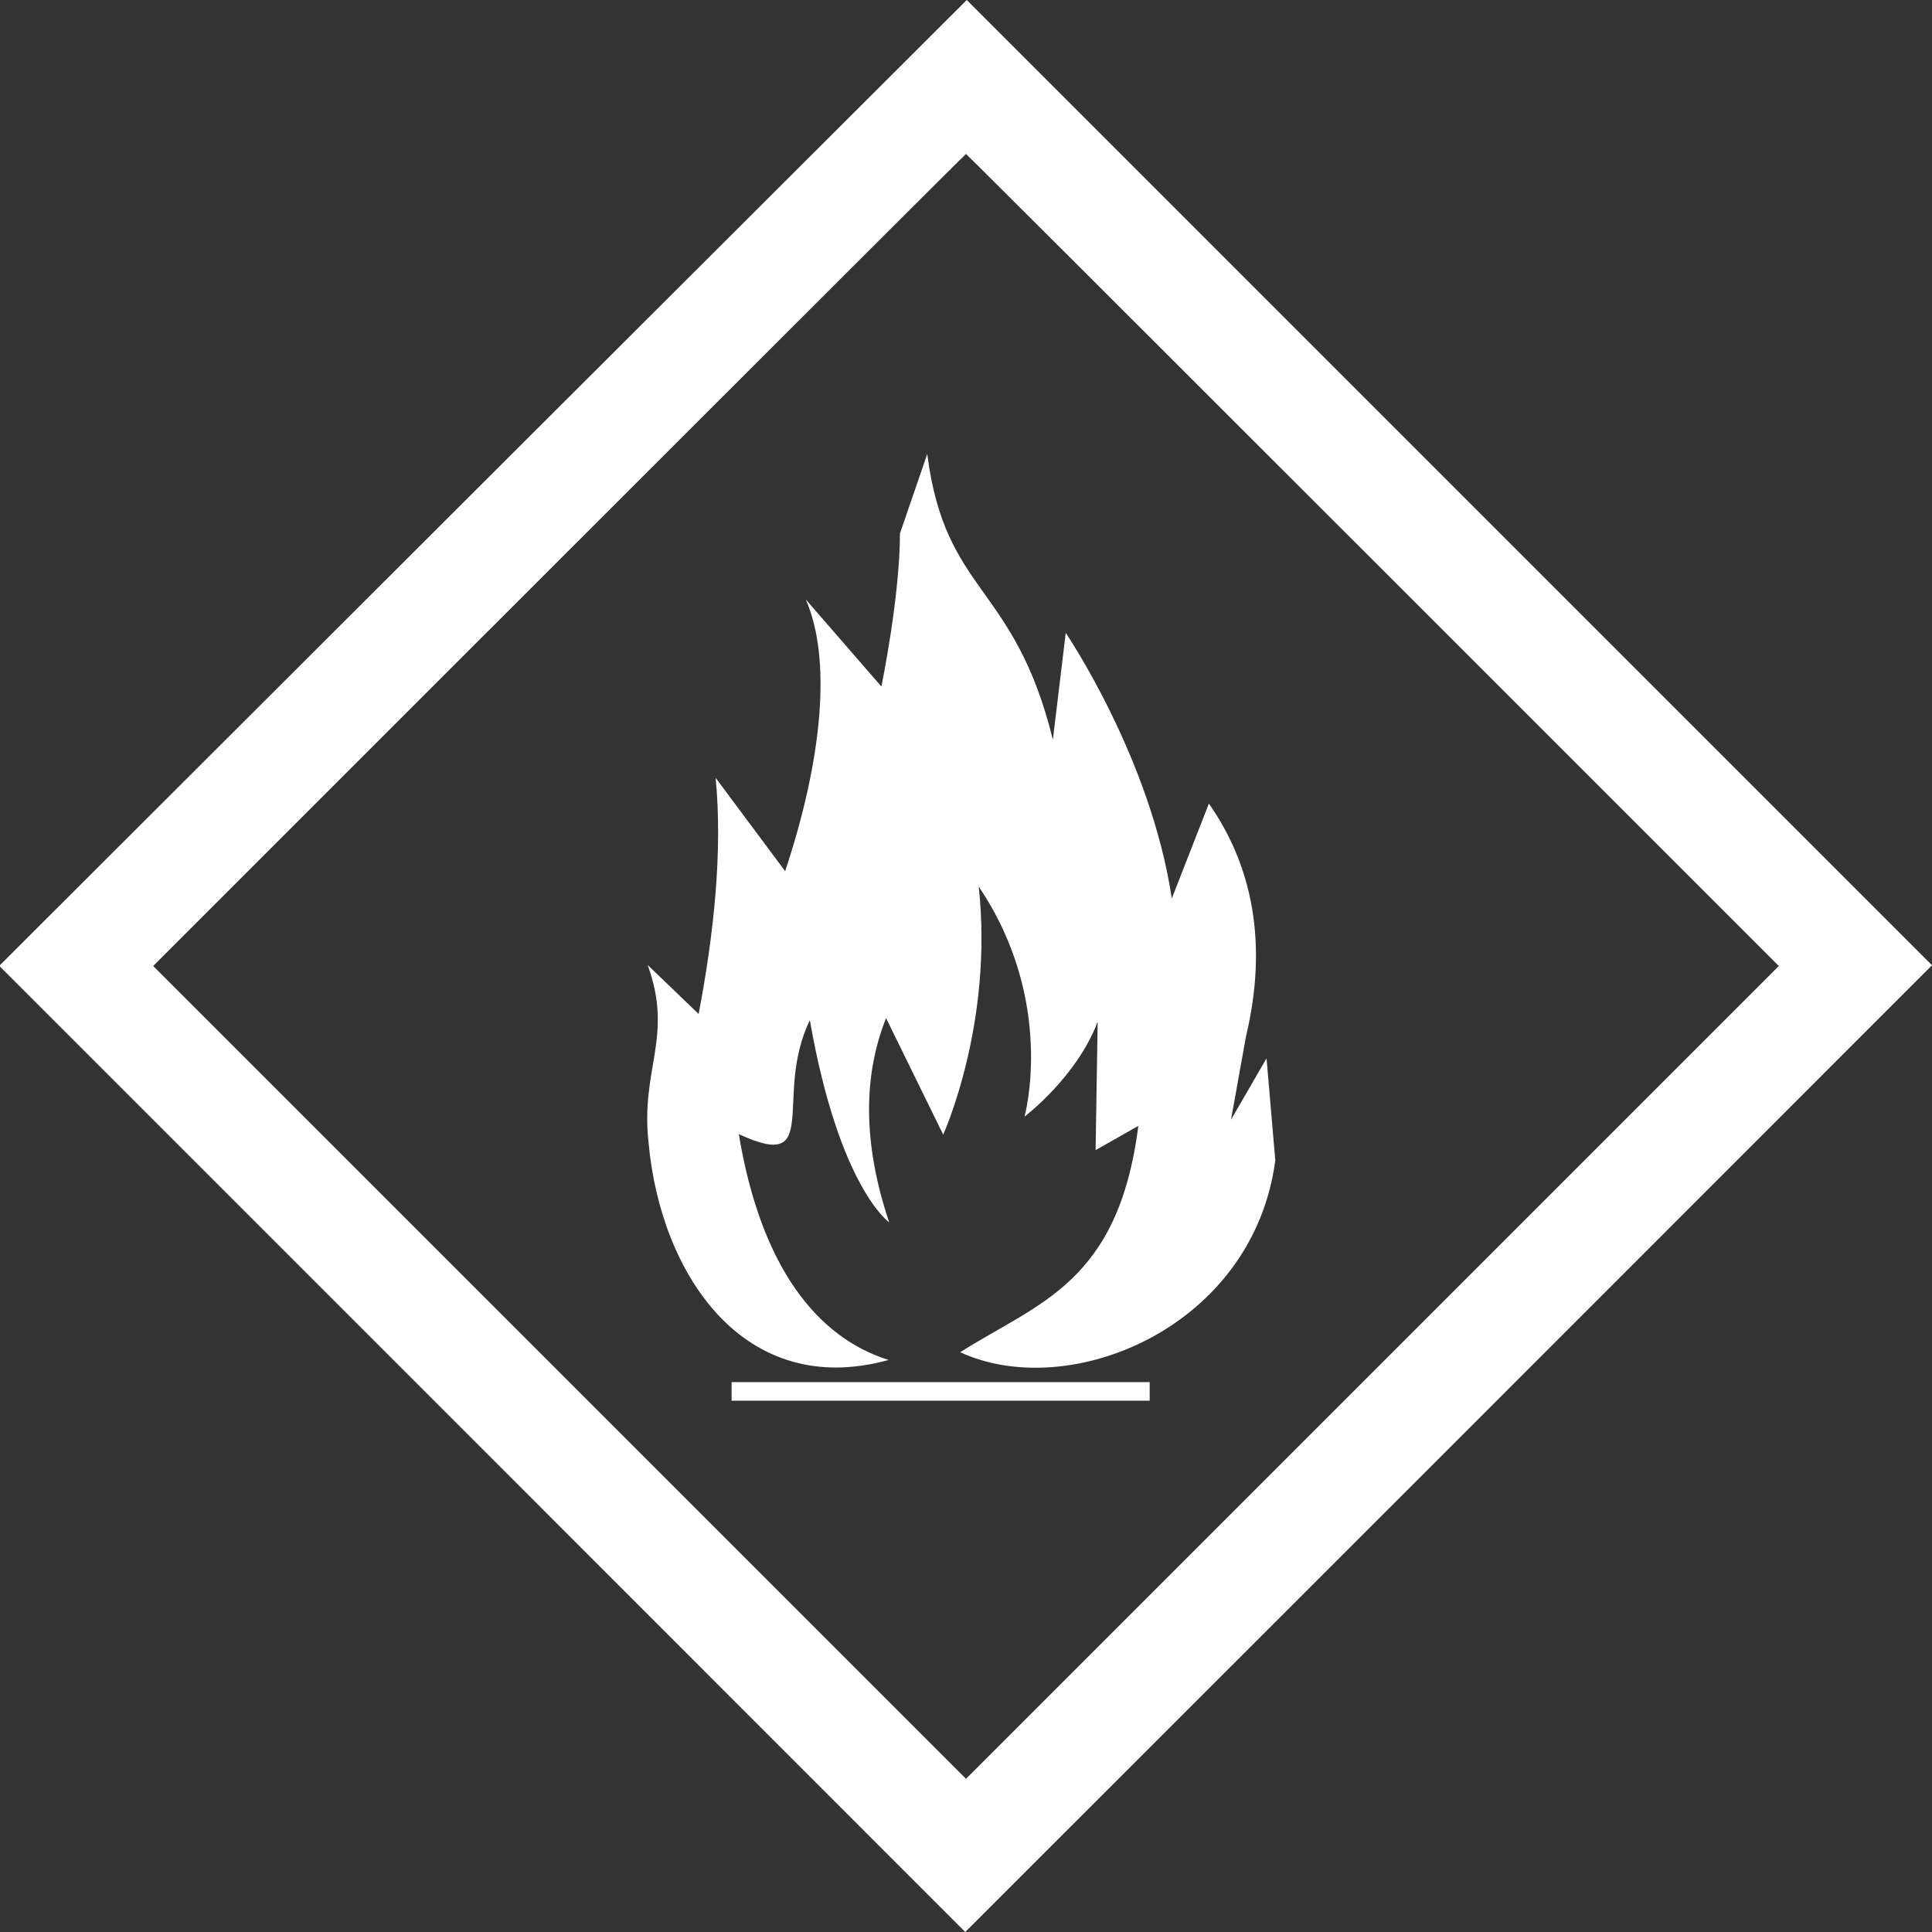
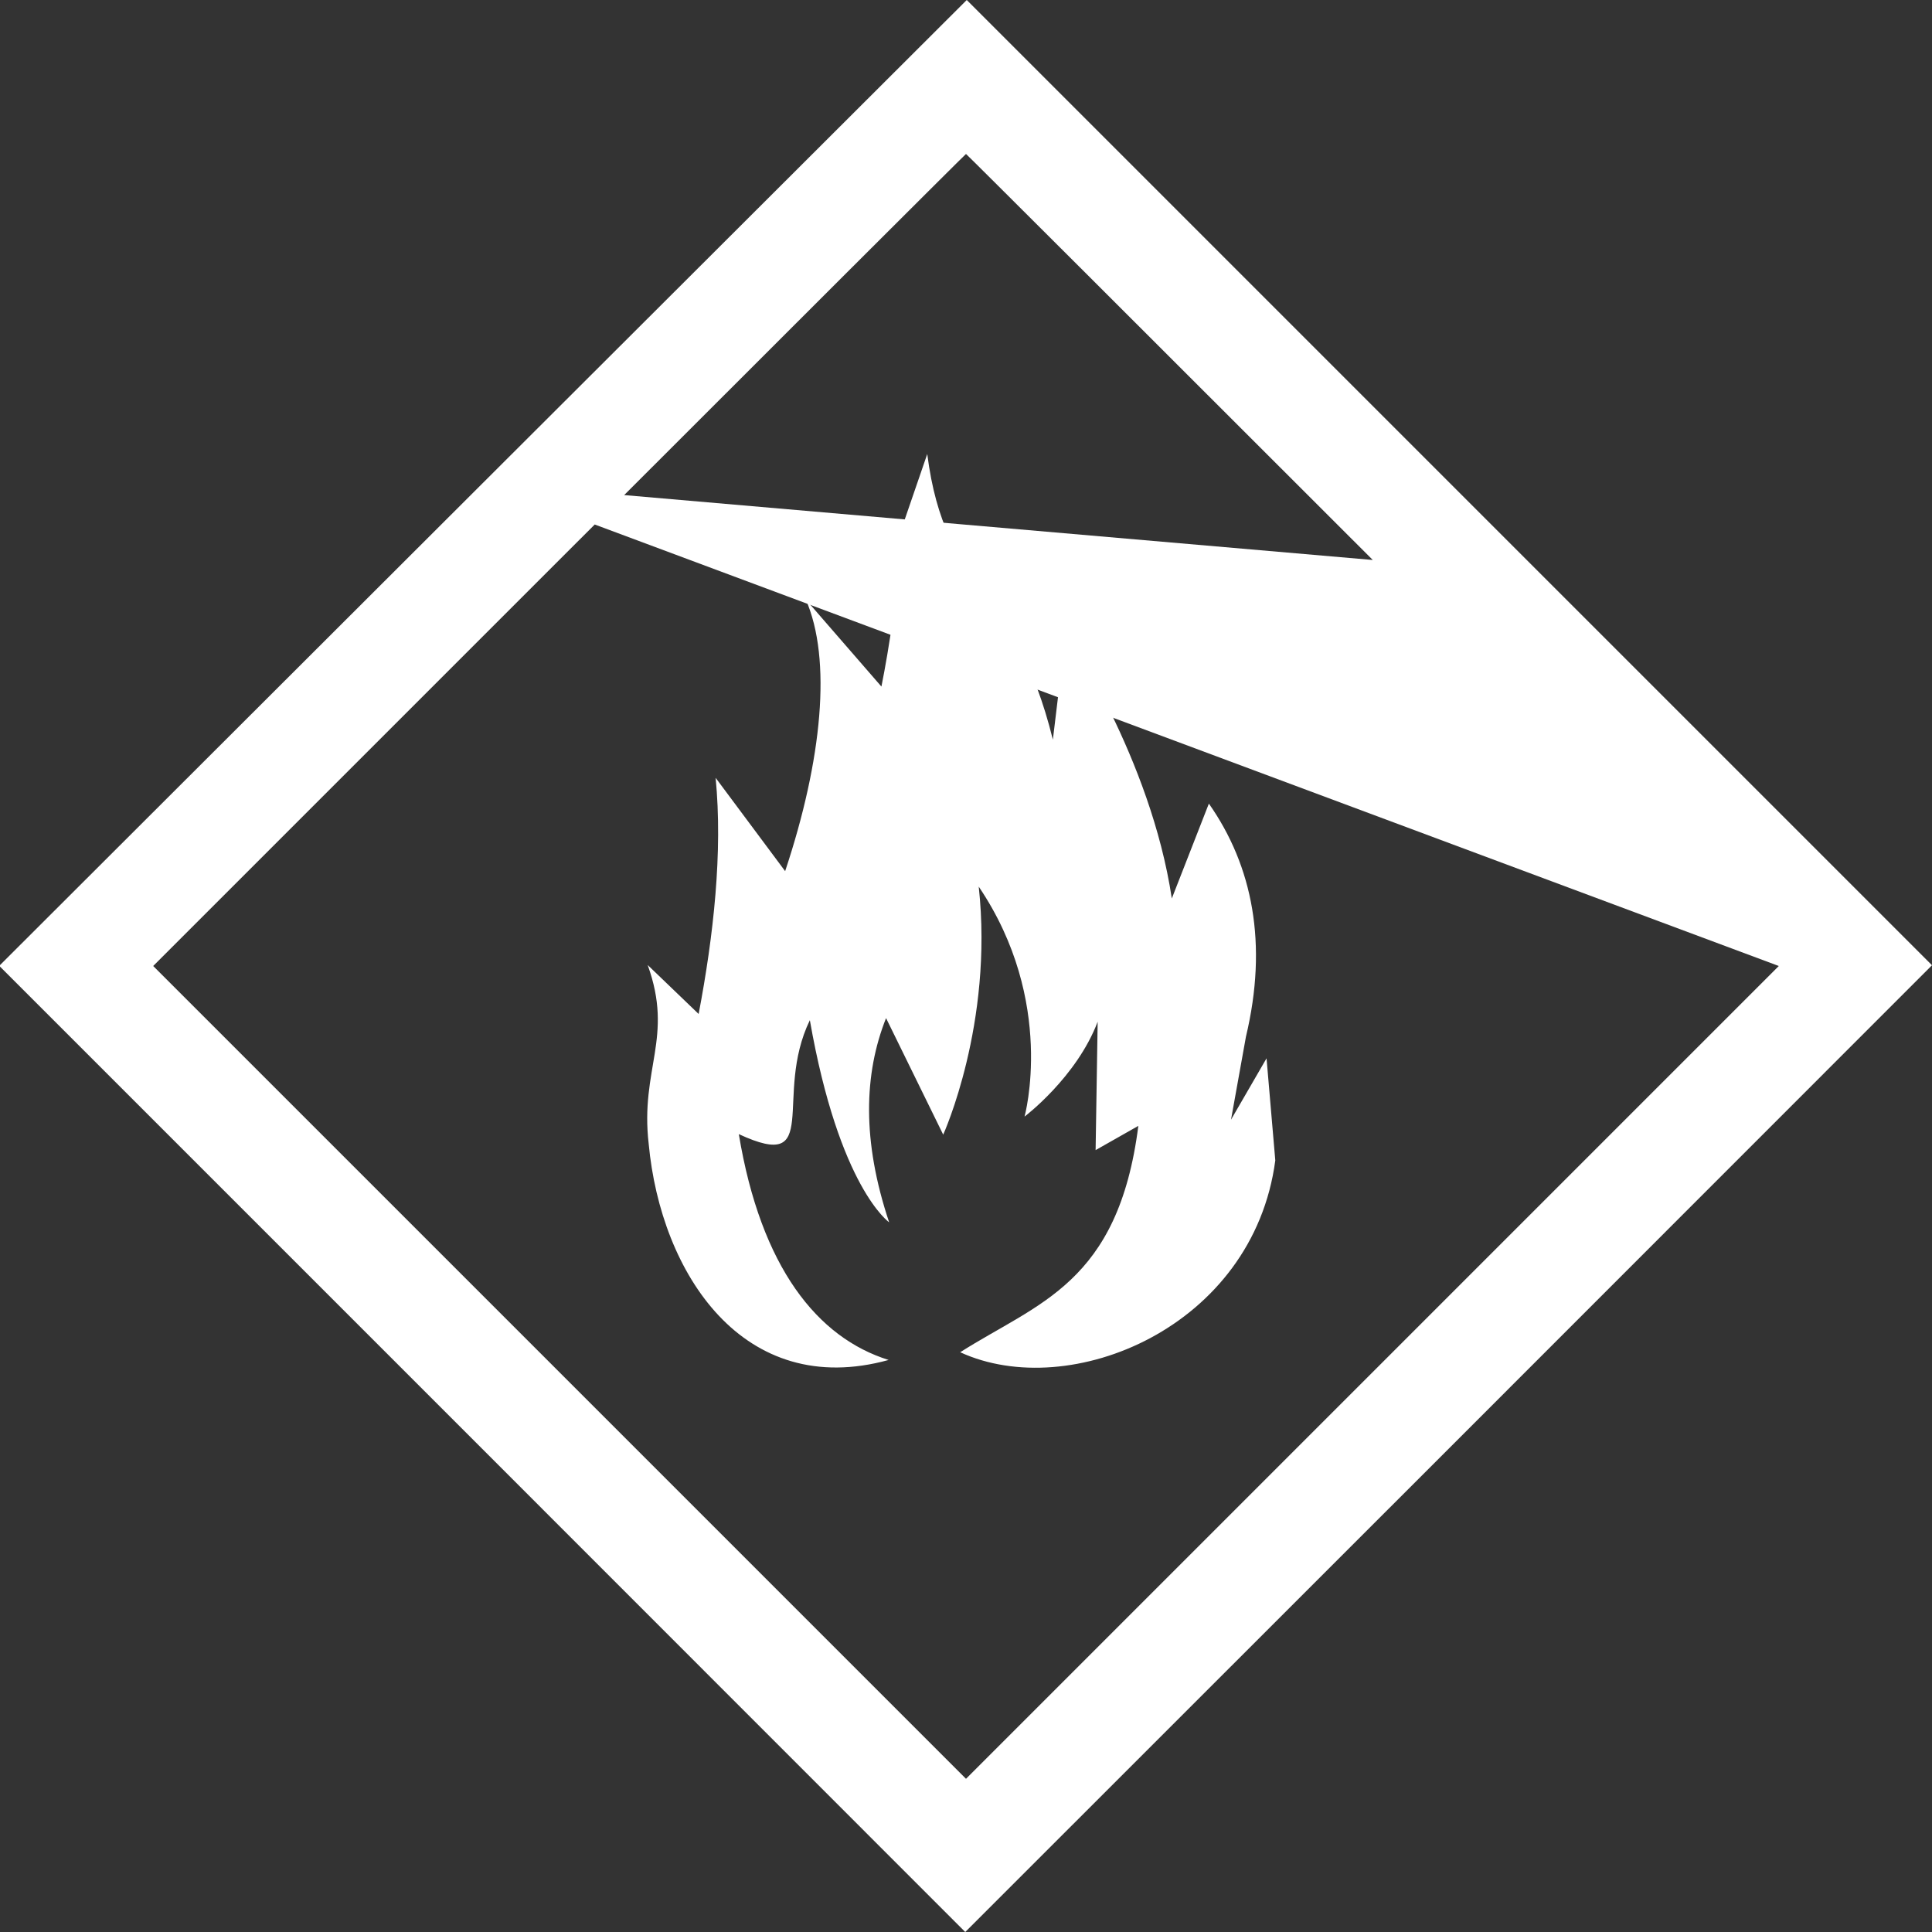
<svg xmlns="http://www.w3.org/2000/svg" width="200" height="200" viewBox="0 0 200 200" fill="none">
  <rect x="0" y="0" width="200" height="200" fill="#333333" stroke="none" />
  <g clip-path="url(#clip0_1284_101)">
-     <path d="M50 49.984L-0.078 99.984L49.922 149.984L99.922 200L149.969 149.969L200 99.922L150.047 49.969L100.078 -2.38419e-05L50 49.984ZM142.109 57.969L184.141 100L142.063 142.078L100 184.141L57.938 142.078L15.859 100L57.891 57.969C81 34.859 99.953 15.938 100 15.938C100.047 15.938 119 34.859 142.109 57.969Z" fill="white" />
+     <path d="M50 49.984L-0.078 99.984L49.922 149.984L99.922 200L149.969 149.969L200 99.922L150.047 49.969L100.078 -2.38419e-05L50 49.984ZL184.141 100L142.063 142.078L100 184.141L57.938 142.078L15.859 100L57.891 57.969C81 34.859 99.953 15.938 100 15.938C100.047 15.938 119 34.859 142.109 57.969Z" fill="white" />
    <path fill-rule="evenodd" clip-rule="evenodd" d="M98.707 71.553L96.948 74.169L97.108 77.371C98.654 76.197 99.027 73.848 98.707 71.553Z" fill="white" />
    <path fill-rule="evenodd" clip-rule="evenodd" d="M91.991 140.783C76.963 144.928 68.405 131.85 67.153 118.418C66.247 110.625 69.765 107.423 67.047 99.896L72.323 104.967C73.869 96.854 74.829 88.207 74.082 80.521L81.278 90.182C85.115 78.652 86.128 68.244 83.41 62.052L91.244 71.073C91.244 71.073 93.163 61.732 93.163 55.22L95.988 47C97.853 61.572 104.995 60.344 108.993 76.571L110.325 65.522C110.325 65.522 119.12 78.439 121.305 93.011L125.142 83.189C129.673 89.648 131.272 97.708 128.98 107.316L127.434 115.91L131.112 109.558L132.018 120.126C129.726 137.42 110.752 145.213 99.399 139.983C107.447 134.858 115.762 132.883 117.84 116.55L113.417 119.059L113.63 105.768C111.445 111.533 106.061 115.589 106.061 115.589C106.061 115.589 109.366 103.686 101.318 91.783C102.864 105.981 97.64 117.457 97.64 117.457L91.724 105.394C89.432 111.159 89.219 118.098 92.044 126.532C92.044 126.532 86.874 122.955 83.836 105.608C79.998 113.526 85.21 121.45 76.481 117.404C78.773 131.229 84.635 138.488 91.991 140.783Z" fill="white" />
-     <path fill-rule="evenodd" clip-rule="evenodd" d="M75.735 145H119.014V143.079H75.735V145Z" fill="white" />
  </g>
  <defs>
    <clipPath id="clip0_1284_101">
      <rect width="200" height="200" fill="white" />
    </clipPath>
  </defs>
</svg>